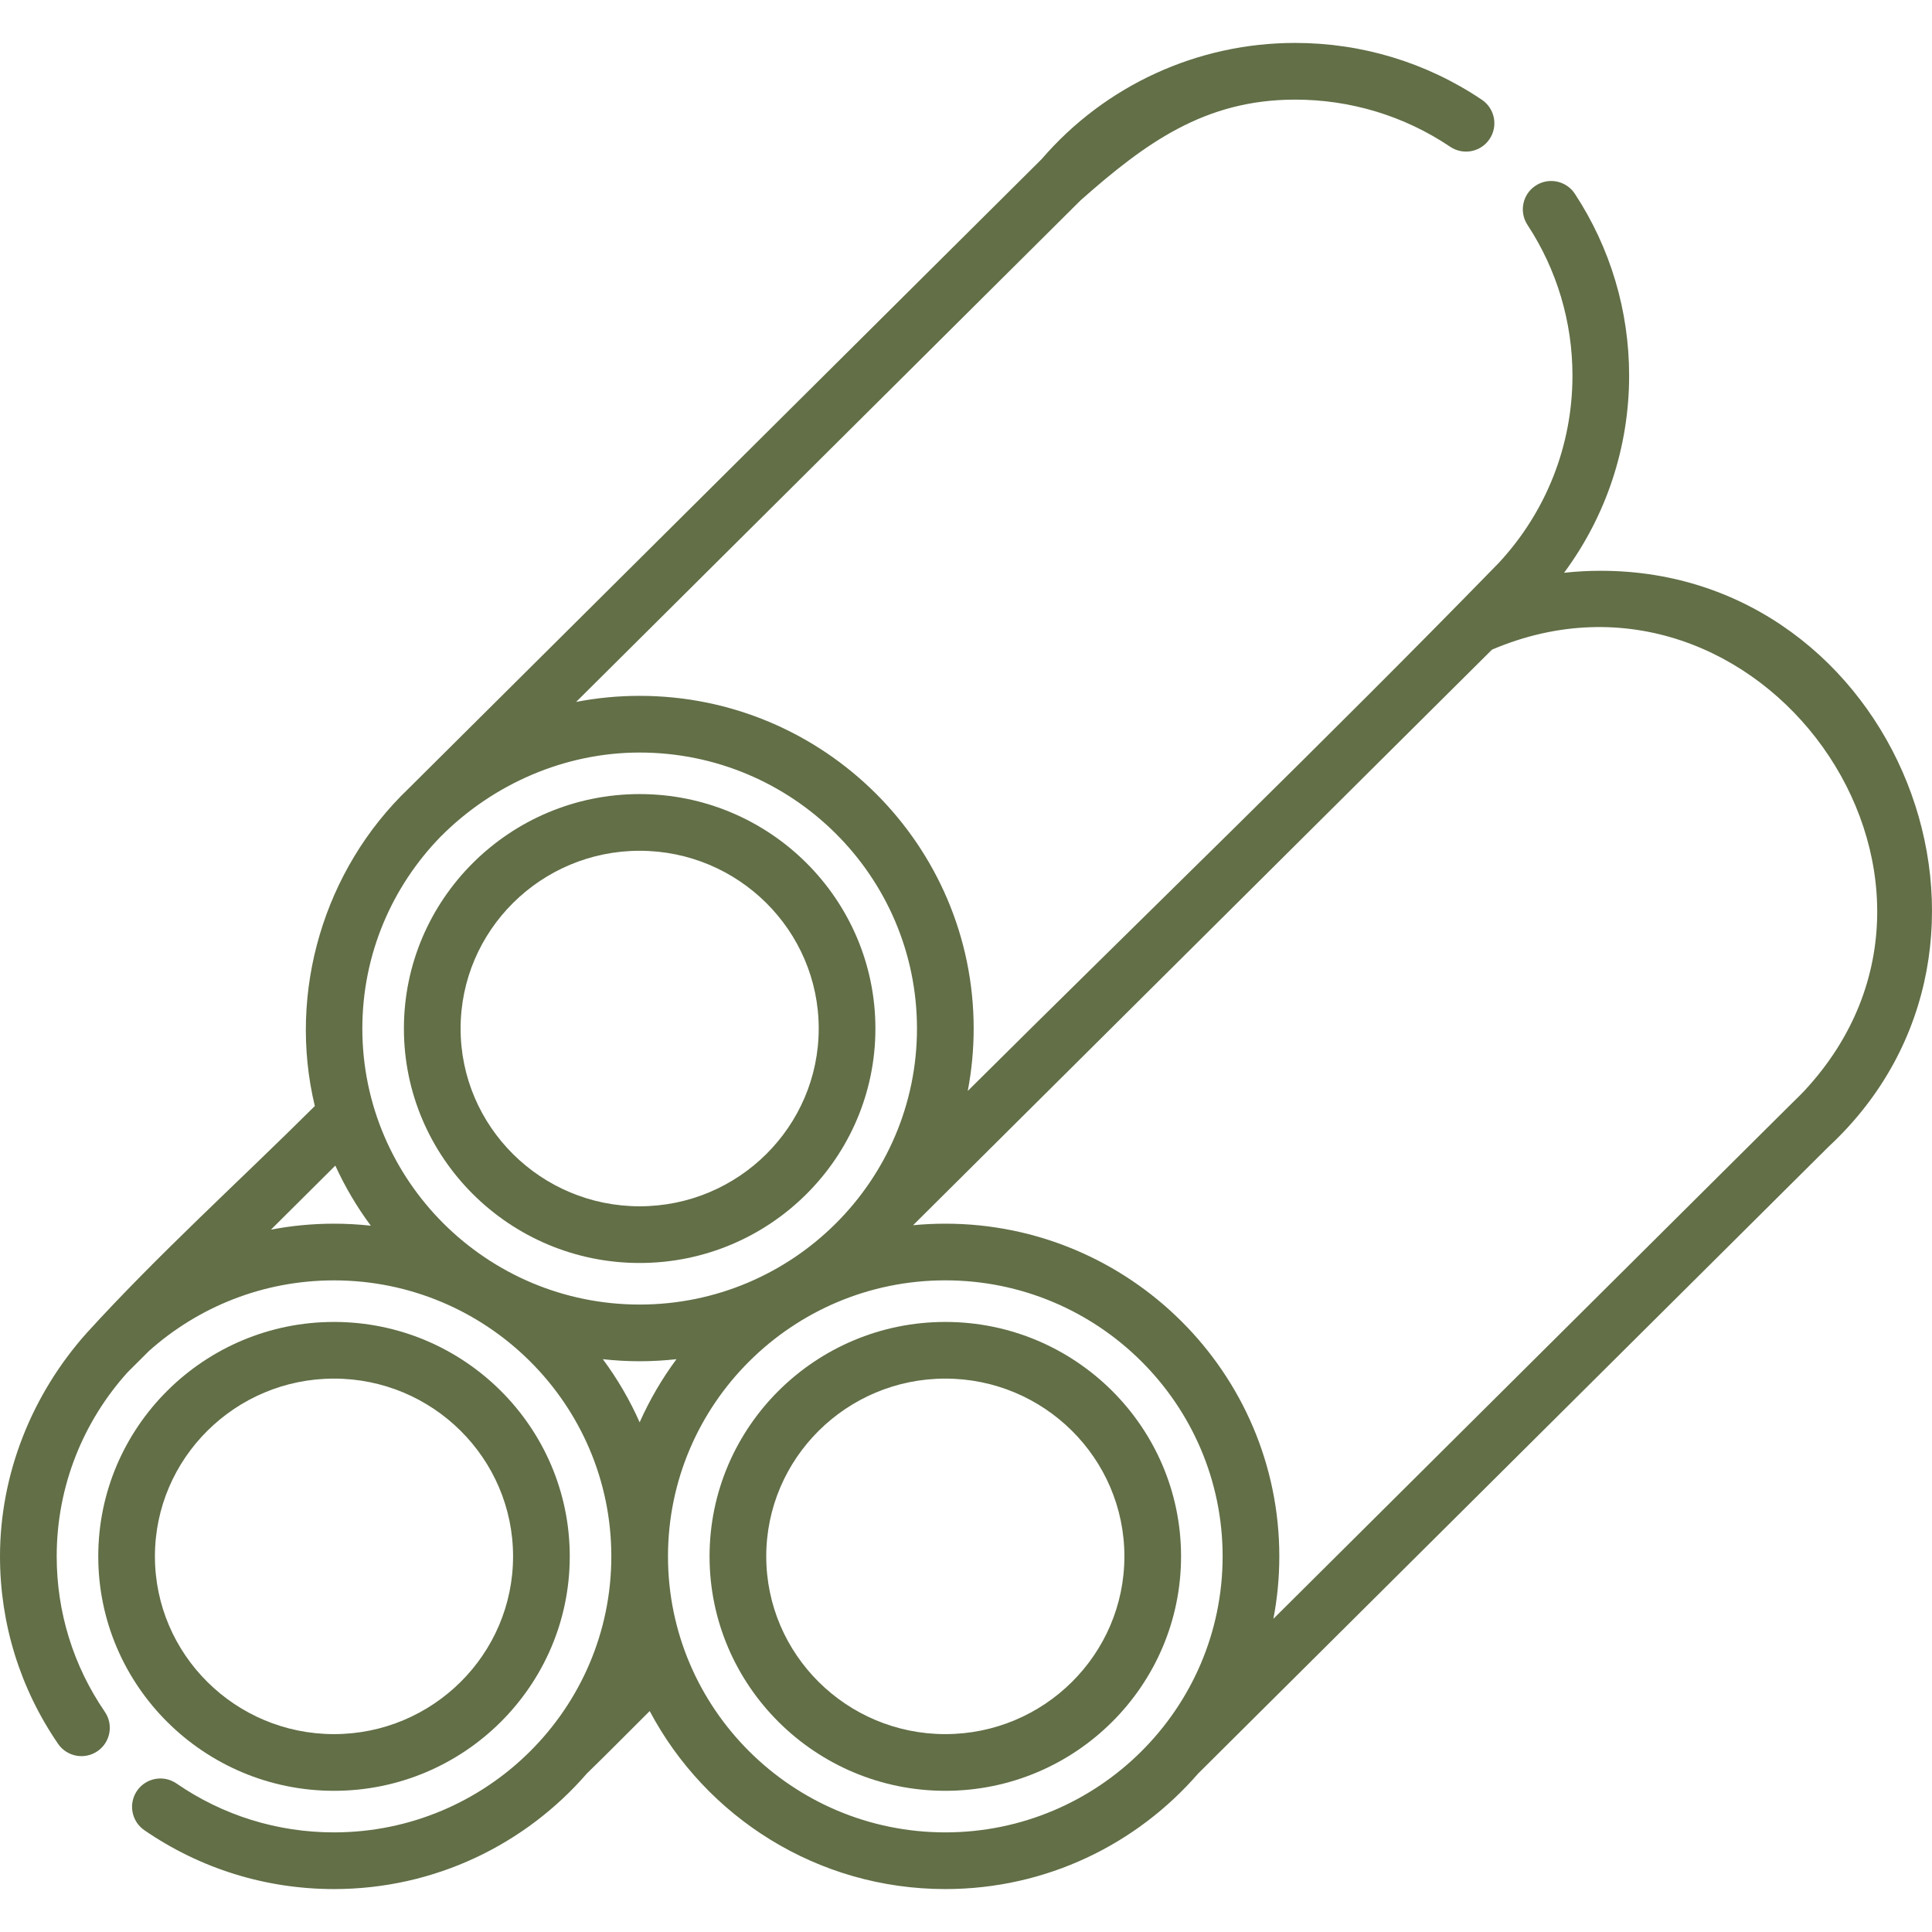
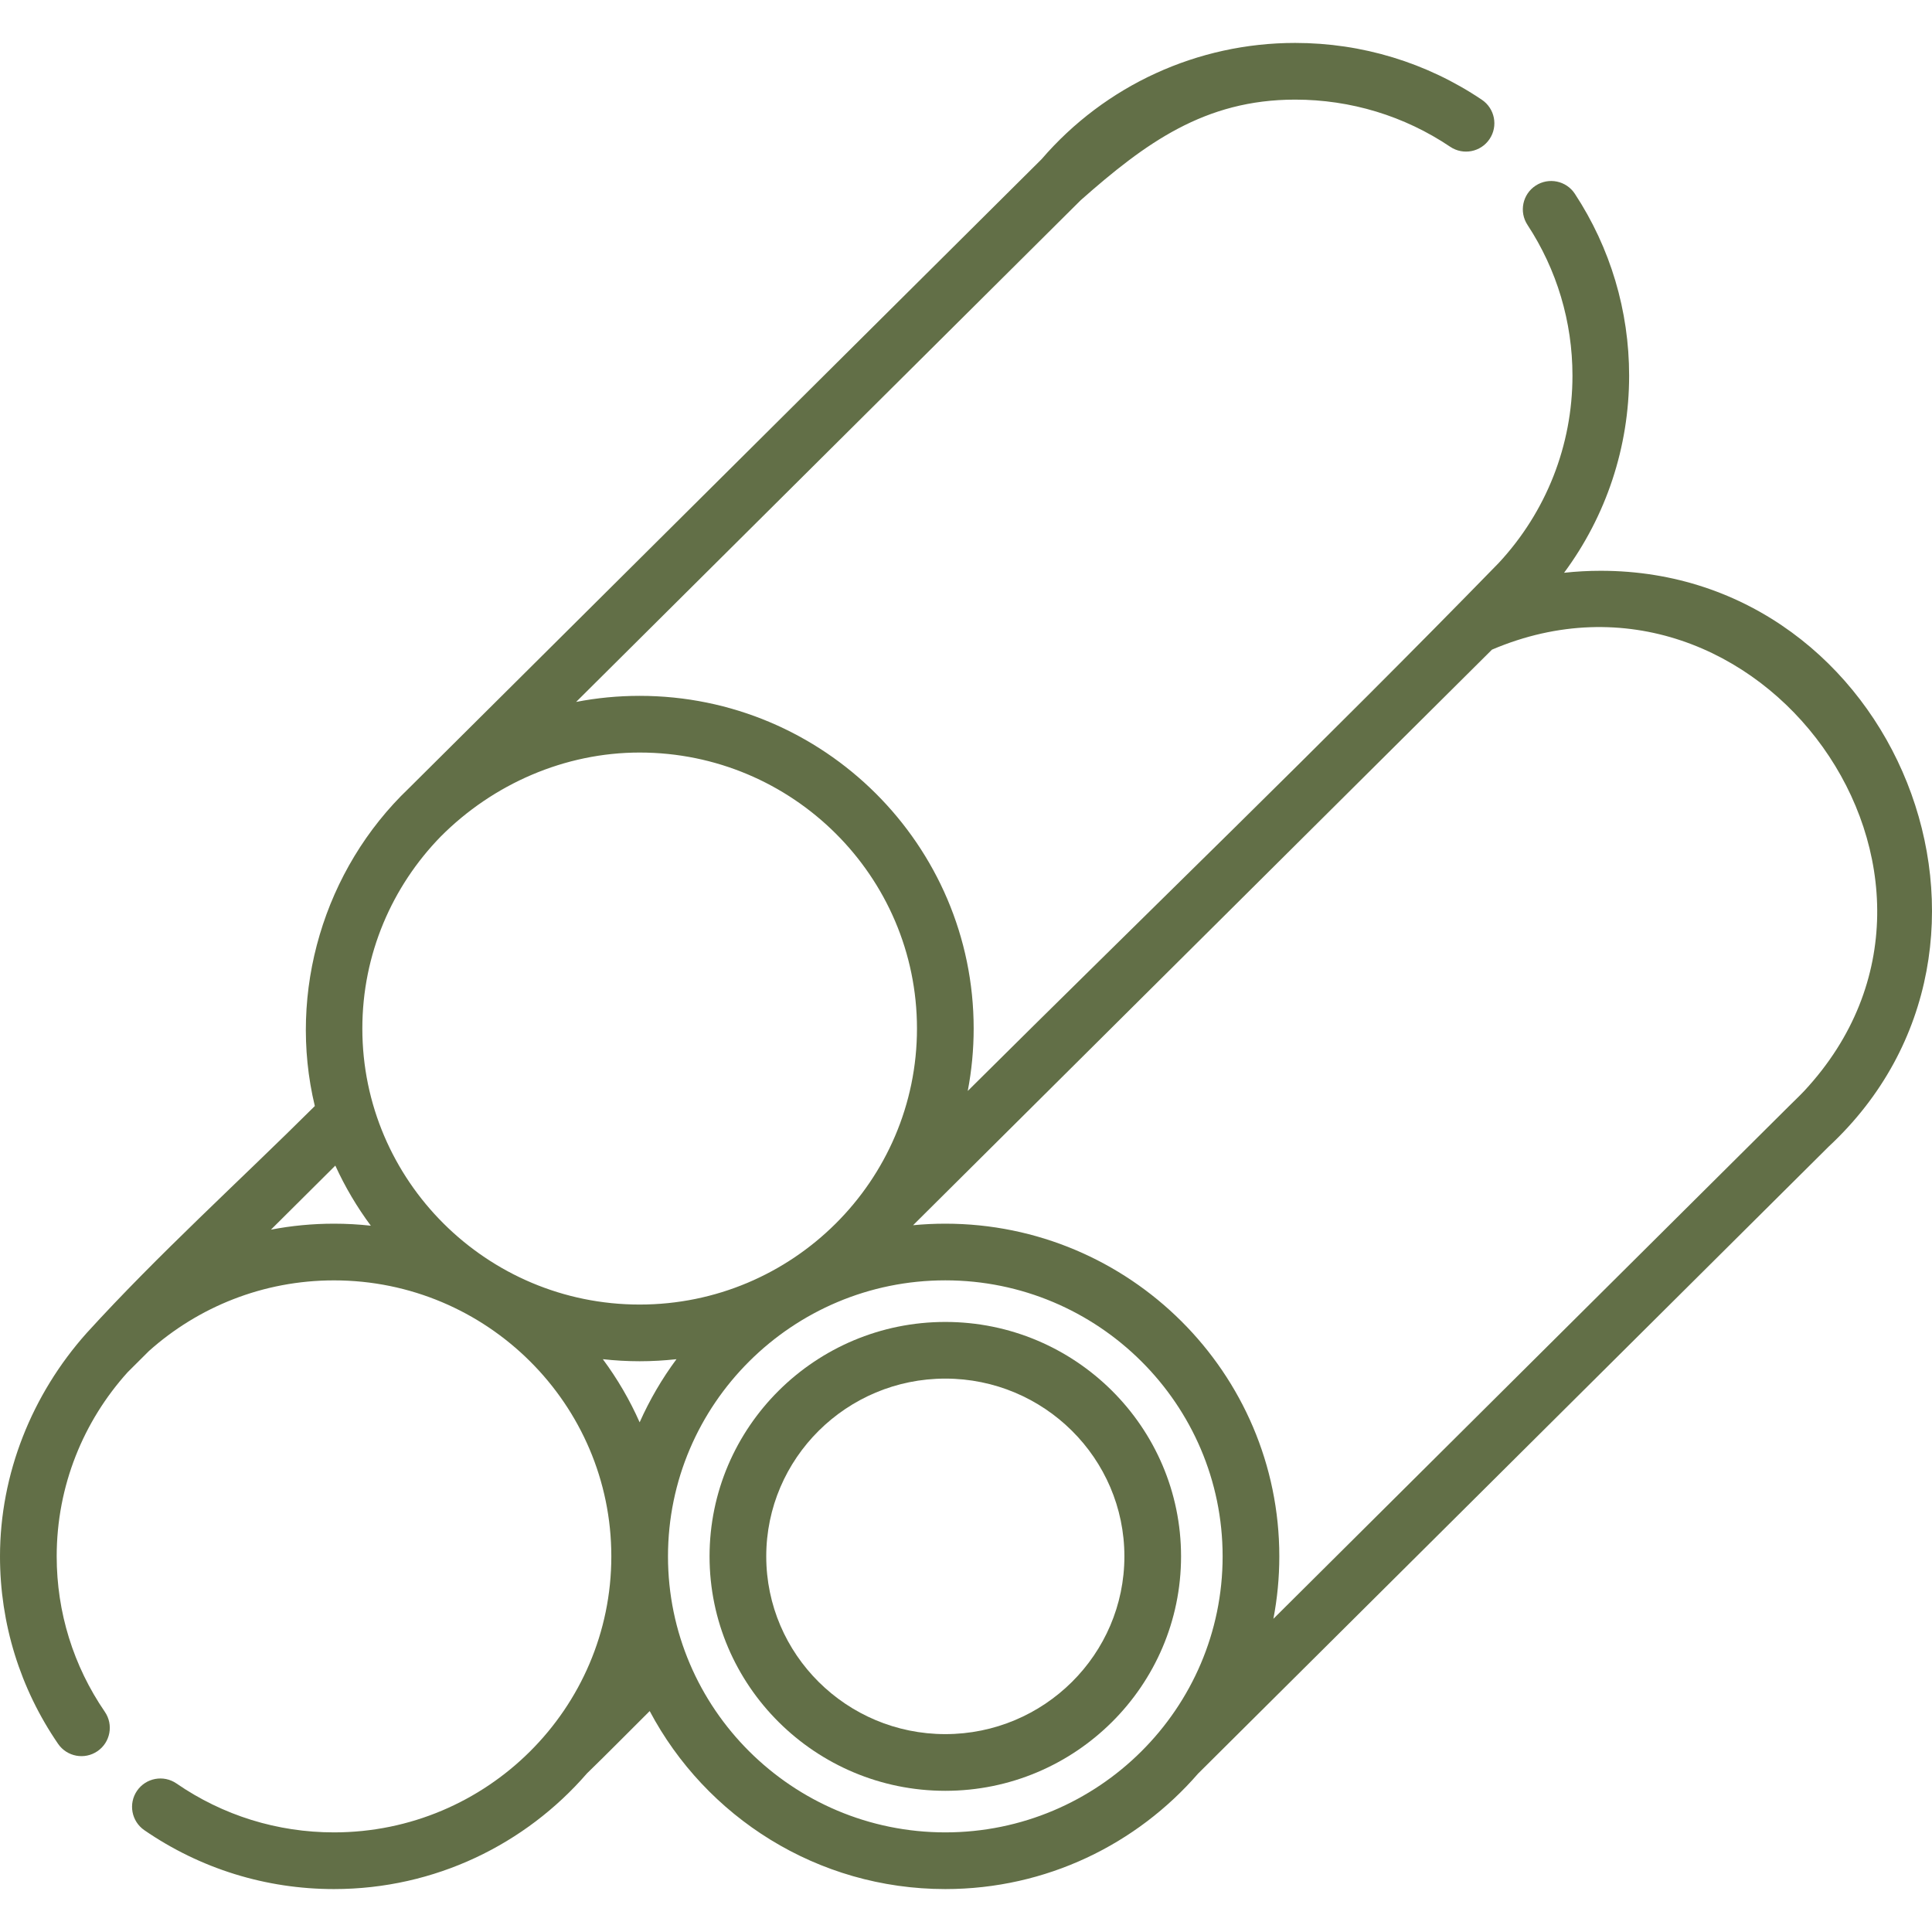
<svg xmlns="http://www.w3.org/2000/svg" width="64" height="64" viewBox="0 0 64 64" fill="none">
  <g clip-path="url(#clip0_98_138)">
-     <path d="M11.064 59.323C15.37 59.323 18.874 55.839 18.874 51.557C18.874 47.275 15.37 43.791 11.064 43.791C6.758 43.791 3.255 47.274 3.255 51.557C3.255 55.839 6.758 59.323 11.064 59.323ZM11.064 45.668C14.335 45.668 16.996 48.31 16.996 51.557C16.996 54.804 14.335 57.445 11.064 57.445C7.793 57.445 5.132 54.804 5.132 51.557C5.132 48.31 7.793 45.668 11.064 45.668Z" fill="#626F47" />
    <path d="M53.028 18.908C52.619 18.908 52.213 18.93 51.812 18.974C53.208 17.088 53.967 14.812 53.967 12.444C53.967 10.294 53.346 8.211 52.169 6.419C51.885 5.986 51.303 5.865 50.869 6.15C50.436 6.434 50.315 7.016 50.6 7.45C51.574 8.934 52.09 10.661 52.09 12.443C52.09 14.751 51.222 16.955 49.647 18.649C43.879 24.569 37.919 30.312 32.058 36.139C32.186 35.469 32.254 34.778 32.254 34.072C32.254 27.995 27.29 23.051 21.189 23.051C20.47 23.051 19.766 23.12 19.085 23.252L35.801 6.631C37.938 4.743 39.905 3.3 42.903 3.3C44.745 3.3 46.521 3.84 48.04 4.862C48.471 5.152 49.054 5.037 49.343 4.607C49.633 4.177 49.518 3.594 49.088 3.304C47.258 2.073 45.119 1.422 42.903 1.422C39.67 1.422 36.612 2.825 34.504 5.273L13.54 26.116C10.733 28.796 9.52 32.857 10.429 36.639C7.918 39.137 5.252 41.542 2.868 44.161C1.056 46.192 0 48.826 0 51.557C0 53.785 0.665 55.932 1.924 57.767C2.217 58.194 2.802 58.303 3.229 58.01C3.657 57.717 3.766 57.132 3.472 56.705C2.429 55.184 1.878 53.404 1.878 51.557C1.878 49.214 2.768 47.075 4.229 45.456L4.936 44.752C6.563 43.299 8.711 42.414 11.064 42.414C16.13 42.414 20.251 46.515 20.251 51.557C20.251 56.598 16.13 60.7 11.064 60.7C9.189 60.7 7.385 60.14 5.846 59.08C5.418 58.786 4.834 58.894 4.54 59.321C4.246 59.748 4.354 60.333 4.781 60.627C6.634 61.903 8.807 62.578 11.064 62.578C14.409 62.578 17.411 61.092 19.442 58.748C20.143 58.068 20.829 57.37 21.522 56.681C23.377 60.184 27.07 62.578 31.315 62.578C34.659 62.578 37.662 61.092 39.692 58.748C39.695 58.745 39.699 58.743 39.702 58.739L60.578 37.982C67.79 31.27 62.809 18.908 53.028 18.908ZM14.598 27.713C16.338 25.964 18.713 24.929 21.189 24.929C26.255 24.929 30.376 29.03 30.376 34.072C30.376 39.113 26.255 43.215 21.189 43.215C16.124 43.215 12.003 39.113 12.003 34.072C12.003 31.602 12.993 29.36 14.598 27.713ZM8.975 40.734L11.108 38.612C11.43 39.318 11.825 39.985 12.284 40.603C11.883 40.559 11.476 40.536 11.064 40.536C10.35 40.536 9.652 40.604 8.975 40.734ZM19.97 45.025C20.371 45.069 20.777 45.093 21.189 45.093C21.602 45.093 22.008 45.069 22.409 45.025C21.929 45.672 21.52 46.373 21.189 47.116C20.86 46.373 20.45 45.672 19.97 45.025ZM31.315 60.7C26.249 60.7 22.128 56.598 22.128 51.557C22.128 46.515 26.249 42.413 31.315 42.413C36.38 42.413 40.501 46.515 40.501 51.557C40.501 56.598 36.38 60.7 31.315 60.7ZM59.772 36.134C59.609 36.308 59.434 36.471 59.266 36.639L42.183 53.625C42.311 52.955 42.379 52.263 42.379 51.557C42.379 45.48 37.416 40.536 31.315 40.536C30.955 40.536 30.599 40.553 30.247 40.587L49.424 21.52C58.243 17.763 66.383 29.022 59.772 36.134Z" fill="#626F47" />
    <path d="M31.315 43.791C27.009 43.791 23.505 47.274 23.505 51.557C23.505 55.839 27.009 59.323 31.315 59.323C35.621 59.323 39.124 55.839 39.124 51.557C39.124 47.275 35.621 43.791 31.315 43.791ZM31.315 57.445C28.044 57.445 25.383 54.804 25.383 51.557C25.383 48.31 28.044 45.668 31.315 45.668C34.586 45.668 37.247 48.31 37.247 51.557C37.247 54.804 34.586 57.445 31.315 57.445Z" fill="#626F47" />
-     <path d="M21.189 41.838C25.496 41.838 28.999 38.354 28.999 34.072C28.999 29.79 25.496 26.305 21.189 26.305C16.883 26.305 13.38 29.789 13.38 34.072C13.38 38.354 16.883 41.838 21.189 41.838ZM21.189 28.183C24.46 28.183 27.121 30.825 27.121 34.072C27.121 37.319 24.46 39.96 21.189 39.96C17.919 39.96 15.258 37.319 15.258 34.072C15.258 30.825 17.919 28.183 21.189 28.183Z" fill="#626F47" />
  </g>
  <defs>
    <clipPath id="clip0_98_138">
      <rect width="64" height="64" fill="white" />
    </clipPath>
  </defs>
</svg>